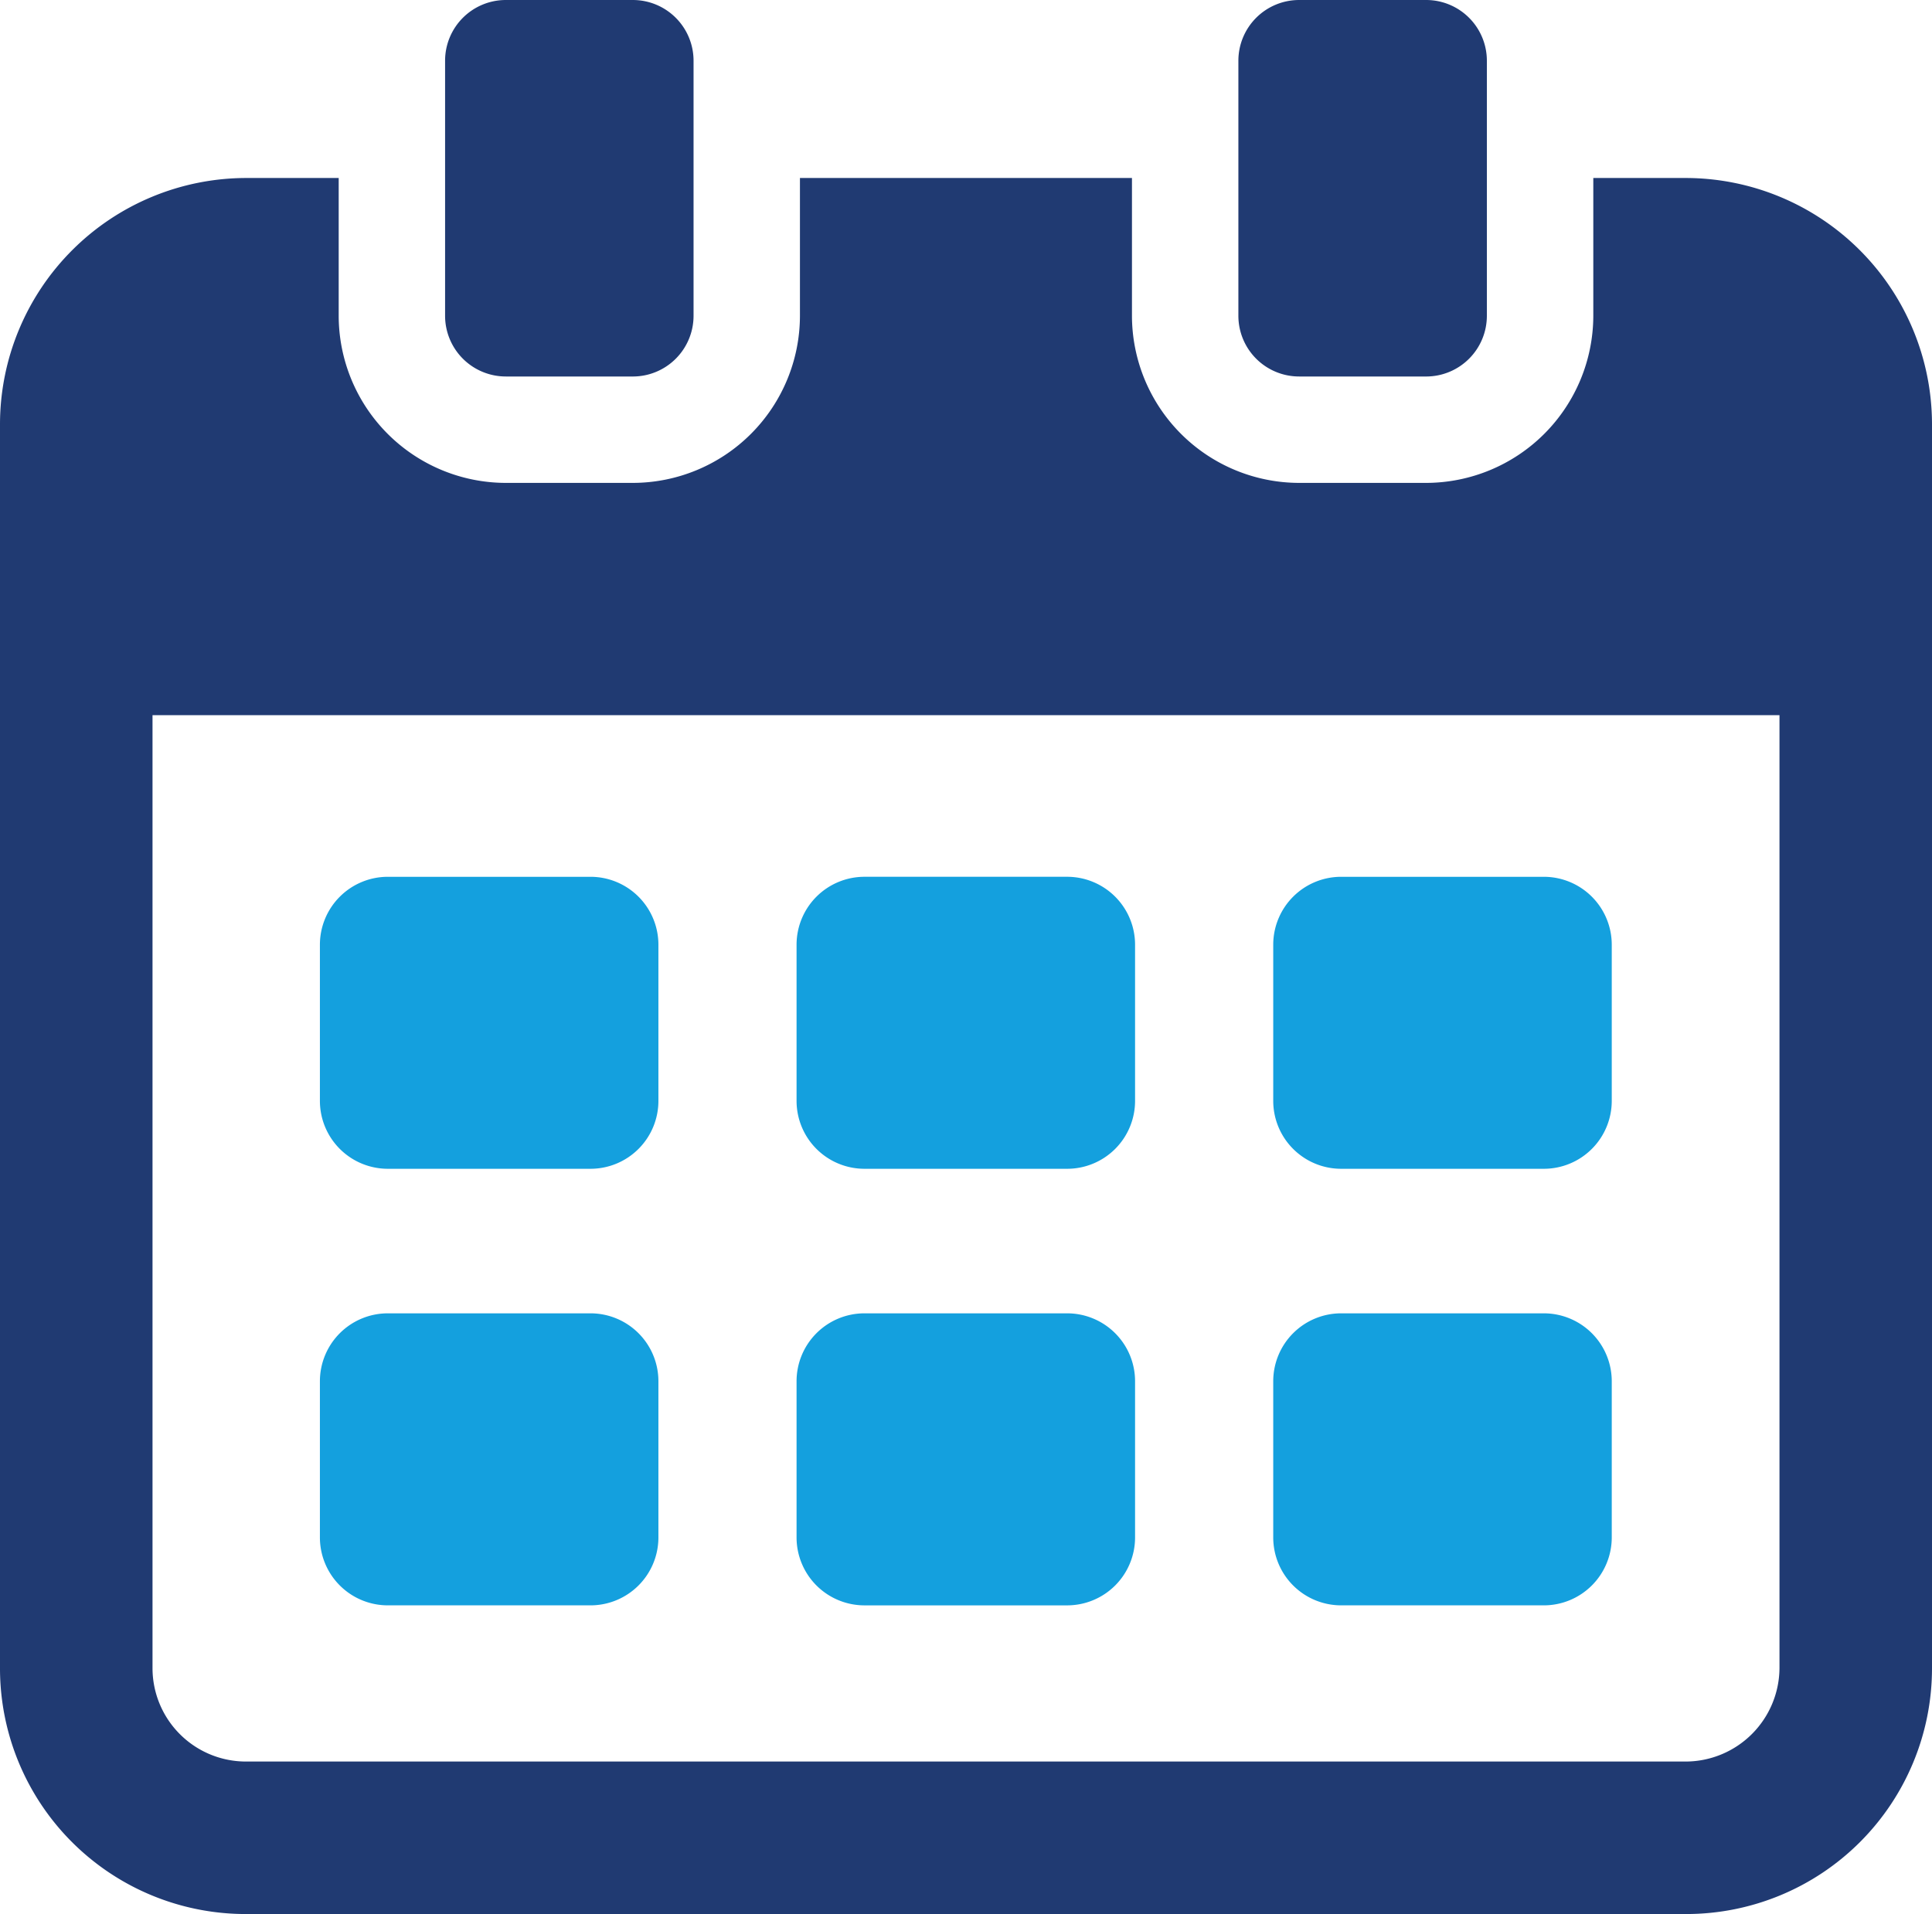
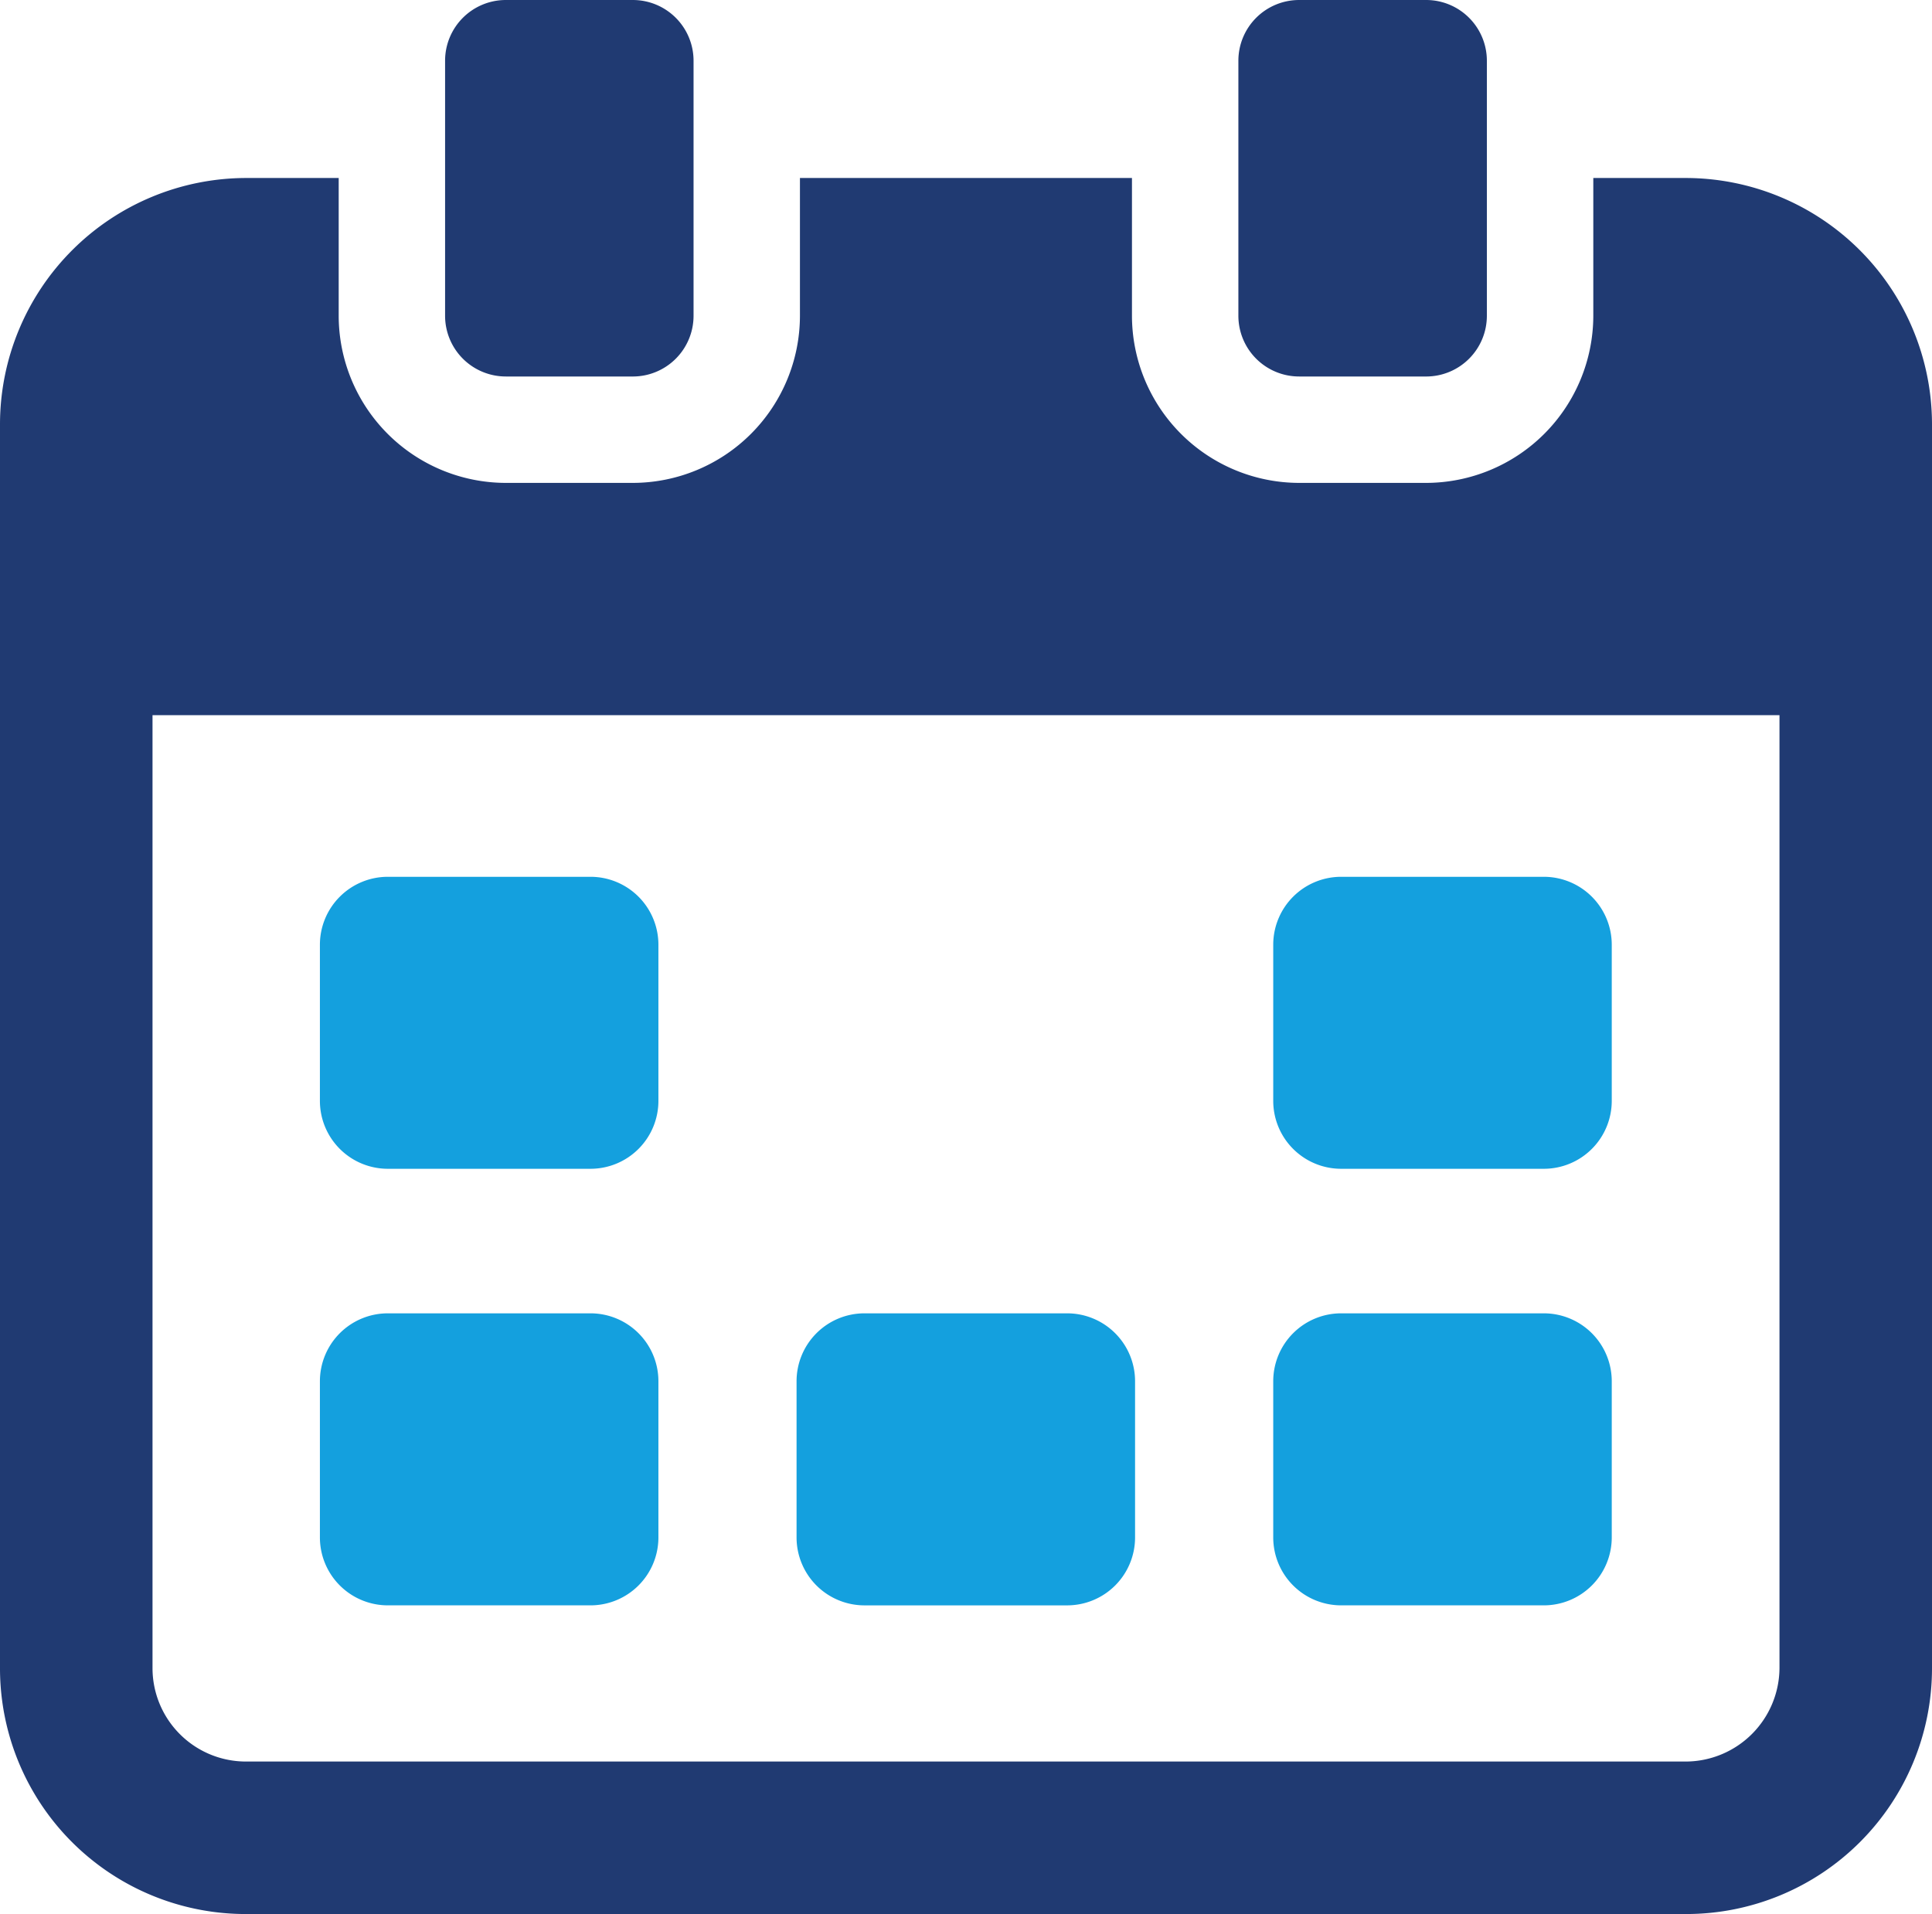
<svg xmlns="http://www.w3.org/2000/svg" id="グループ_41144" data-name="グループ 41144" width="120" height="118.898" viewBox="0 0 120 118.898">
  <defs>
    <clipPath id="clip-path">
      <rect id="長方形_11357" data-name="長方形 11357" width="120" height="118.898" fill="none" />
    </clipPath>
  </defs>
  <g id="グループ_41143" data-name="グループ 41143" clip-path="url(#clip-path)">
    <path id="パス_72029" data-name="パス 72029" d="M104.736,23.714H98.963v8.56a10.4,10.4,0,0,1-10.381,10.38H80.688a10.4,10.4,0,0,1-10.38-10.38v-8.56H49.686v8.56a10.394,10.394,0,0,1-10.38,10.38H31.418a10.394,10.394,0,0,1-10.381-10.38v-8.56H15.264A15.31,15.31,0,0,0,0,38.978v77.313a15.263,15.263,0,0,0,15.264,15.264h89.471A15.267,15.267,0,0,0,120,116.291V38.978a15.31,15.31,0,0,0-15.264-15.264m5.791,92.577a5.841,5.841,0,0,1-5.791,5.791H15.264a5.805,5.805,0,0,1-5.791-5.791V57.084H110.527Z" transform="translate(0 -12.657)" fill="#203a72" />
    <path id="パス_72030" data-name="パス 72030" d="M46.835,134.956H59.42a4.219,4.219,0,0,0,4.22-4.219v-9.7a4.22,4.22,0,0,0-4.22-4.219H46.835a4.221,4.221,0,0,0-4.22,4.219v9.7a4.22,4.22,0,0,0,4.22,4.219" transform="translate(-22.745 -62.352)" fill="#14a0de" />
    <path id="パス_72031" data-name="パス 72031" d="M173.833,134.956h12.585a4.22,4.22,0,0,0,4.221-4.219v-9.7a4.221,4.221,0,0,0-4.221-4.219H173.833a4.22,4.22,0,0,0-4.22,4.219v9.7a4.219,4.219,0,0,0,4.22,4.219" transform="translate(-90.53 -62.352)" fill="#14a0de" />
-     <path id="パス_72032" data-name="パス 72032" d="M110.333,134.955H122.92a4.219,4.219,0,0,0,4.219-4.219v-9.7a4.22,4.22,0,0,0-4.219-4.22H110.333a4.22,4.22,0,0,0-4.219,4.22v9.7a4.219,4.219,0,0,0,4.219,4.219" transform="translate(-56.638 -62.351)" fill="#14a0de" />
    <path id="パス_72033" data-name="パス 72033" d="M46.835,193.12H59.42a4.22,4.22,0,0,0,4.22-4.22v-9.7a4.219,4.219,0,0,0-4.22-4.22H46.835a4.22,4.22,0,0,0-4.22,4.22v9.7a4.221,4.221,0,0,0,4.22,4.22" transform="translate(-22.745 -93.397)" fill="#14a0de" />
    <path id="パス_72034" data-name="パス 72034" d="M173.833,193.12h12.585a4.221,4.221,0,0,0,4.221-4.22v-9.7a4.221,4.221,0,0,0-4.221-4.22H173.833a4.219,4.219,0,0,0-4.22,4.22v9.7a4.22,4.22,0,0,0,4.22,4.22" transform="translate(-90.53 -93.397)" fill="#14a0de" />
    <path id="パス_72035" data-name="パス 72035" d="M110.333,193.12H122.92a4.22,4.22,0,0,0,4.219-4.221v-9.7a4.219,4.219,0,0,0-4.219-4.22H110.333a4.219,4.219,0,0,0-4.219,4.22v9.7a4.22,4.22,0,0,0,4.219,4.221" transform="translate(-56.638 -93.396)" fill="#14a0de" />
    <path id="パス_72036" data-name="パス 72036" d="M63.063,23.388h7.889a3.773,3.773,0,0,0,3.772-3.772V3.773A3.773,3.773,0,0,0,70.952,0H63.064a3.773,3.773,0,0,0-3.773,3.773V19.615a3.773,3.773,0,0,0,3.772,3.772" transform="translate(-31.646)" fill="#203a72" />
    <path id="パス_72037" data-name="パス 72037" d="M168.743,23.388h7.889a3.773,3.773,0,0,0,3.772-3.772V3.773A3.773,3.773,0,0,0,176.631,0h-7.888a3.774,3.774,0,0,0-3.773,3.773V19.615a3.773,3.773,0,0,0,3.773,3.772" transform="translate(-88.052)" fill="#203a72" />
  </g>
</svg>